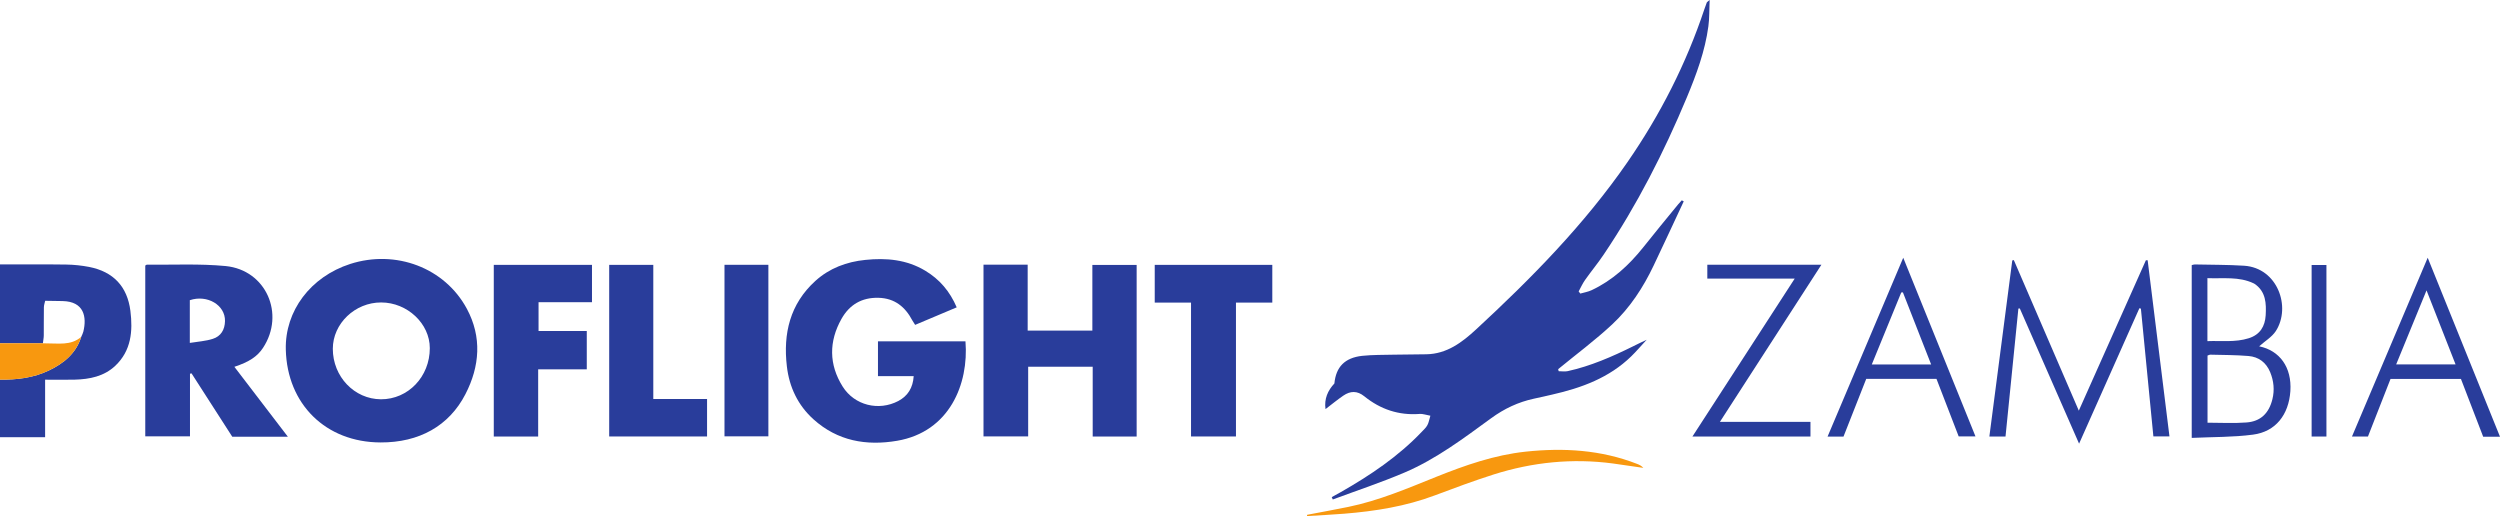
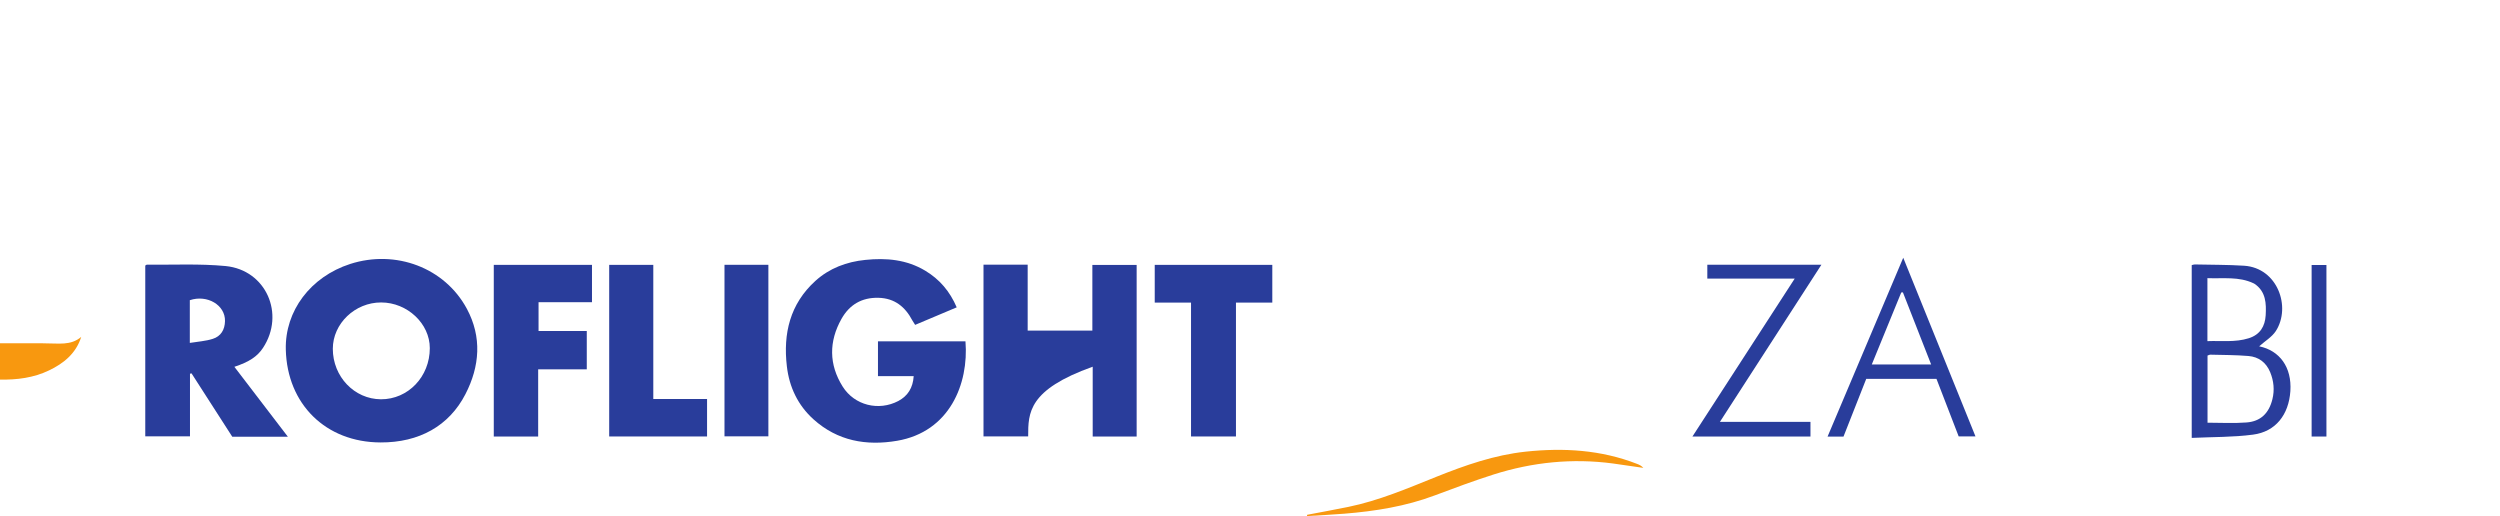
<svg xmlns="http://www.w3.org/2000/svg" width="176pt" height="36.33pt" viewBox="0 0 176 36.33" version="1.1">
  <defs>
    <clipPath id="clip1">
      <path d="M 92 31 L 116 31 L 116 36.328 L 92 36.328 Z M 92 31 " />
    </clipPath>
  </defs>
  <g id="surface1">
-     <path style=" stroke:none;fill-rule:nonzero;fill:rgb(16.281%,23.828%,60.629%);fill-opacity:1;" d="M 0 18.613 C 1.555 18.617 3.109 18.602 4.664 18.625 C 5.203 18.633 5.75 18.691 6.281 18.793 C 7.977 19.129 8.961 20.164 9.18 21.883 C 9.359 23.309 9.242 24.688 8.113 25.754 C 7.324 26.496 6.316 26.699 5.27 26.727 C 4.594 26.746 3.922 26.73 3.176 26.73 C 3.176 28.074 3.176 29.383 3.176 30.777 C 2.07 30.777 1.035 30.777 0 30.777 C 0 29.426 0 28.074 0 26.723 C 1.195 26.746 2.371 26.598 3.457 26.074 C 4.492 25.578 5.355 24.875 5.719 23.715 C 5.77 23.594 5.836 23.473 5.867 23.348 C 6.121 22.309 5.918 21.227 4.41 21.195 C 4 21.188 3.59 21.184 3.18 21.176 C 3.148 21.328 3.09 21.484 3.09 21.637 C 3.078 22.297 3.09 22.957 3.082 23.613 C 3.082 23.781 3.043 23.949 3.02 24.168 C 1.984 24.168 0.992 24.168 0 24.168 C 0 22.316 0 20.465 0 18.613 " />
    <path style=" stroke:none;fill-rule:nonzero;fill:rgb(97.014%,59.41%,6.116%);fill-opacity:1;" d="M 3.02 24.168 C 3.02 24.168 0.992 24.168 0 24.168 C 0 25.02 0 25.871 0 26.723 C 1.195 26.746 2.371 26.598 3.457 26.074 C 4.492 25.578 5.355 24.875 5.719 23.715 C 4.984 24.348 4.109 24.164 3.18 24.172 L 3.02 24.168 " />
-     <path style=" stroke:none;fill-rule:nonzero;fill:rgb(16.281%,23.828%,60.629%);fill-opacity:1;" d="M 118.535 14.176 C 117.828 15.684 117.133 17.195 116.414 18.699 C 115.684 20.234 114.754 21.66 113.516 22.82 C 112.309 23.949 110.973 24.938 109.695 25.988 C 109.707 26.035 109.719 26.086 109.73 26.133 C 109.941 26.133 110.16 26.172 110.363 26.129 C 111.98 25.773 113.488 25.113 114.965 24.383 C 115.246 24.238 115.535 24.105 115.926 23.918 C 115.512 24.363 115.191 24.746 114.836 25.09 C 113.285 26.598 111.34 27.309 109.281 27.777 C 108.852 27.875 108.426 27.977 107.992 28.066 C 106.887 28.305 105.906 28.766 104.98 29.441 C 103.035 30.859 101.102 32.32 98.871 33.27 C 97.219 33.973 95.512 34.539 93.828 35.164 C 93.801 35.109 93.777 35.051 93.754 34.996 C 93.965 34.879 94.18 34.766 94.391 34.645 C 96.465 33.461 98.434 32.141 100.094 30.398 C 100.234 30.25 100.395 30.105 100.488 29.93 C 100.586 29.754 100.613 29.543 100.699 29.266 C 100.383 29.211 100.156 29.121 99.941 29.141 C 98.473 29.254 97.18 28.816 96.051 27.902 C 95.543 27.492 95.062 27.516 94.566 27.855 C 94.145 28.145 93.75 28.469 93.316 28.801 C 93.215 28.082 93.473 27.496 93.941 26.996 C 94.051 25.832 94.672 25.188 95.895 25.051 C 96.637 24.973 97.387 24.988 98.137 24.969 C 98.898 24.953 99.66 24.957 100.426 24.941 C 101.855 24.914 102.926 24.105 103.895 23.211 C 107.809 19.598 111.535 15.809 114.574 11.414 C 116.883 8.074 118.711 4.484 119.996 0.625 C 120.047 0.473 120.105 0.32 120.16 0.172 C 120.172 0.148 120.203 0.133 120.359 -0.004 C 120.328 0.695 120.348 1.281 120.27 1.852 C 120.035 3.602 119.426 5.242 118.754 6.855 C 117.145 10.711 115.254 14.422 112.918 17.895 C 112.504 18.516 112.023 19.094 111.59 19.707 C 111.414 19.957 111.285 20.246 111.137 20.516 C 111.176 20.566 111.215 20.617 111.254 20.668 C 111.52 20.59 111.801 20.547 112.047 20.43 C 113.516 19.742 114.672 18.676 115.676 17.422 C 116.488 16.398 117.32 15.391 118.148 14.379 C 118.227 14.285 118.316 14.195 118.398 14.102 C 118.445 14.129 118.488 14.152 118.535 14.176 " />
    <path style=" stroke:none;fill-rule:nonzero;fill:rgb(16.281%,23.828%,60.629%);fill-opacity:1;" d="M 23.43 24.555 C 23.43 26.512 24.945 28.102 26.82 28.109 C 28.73 28.117 30.262 26.516 30.258 24.508 C 30.258 22.781 28.676 21.297 26.84 21.293 C 24.992 21.285 23.43 22.781 23.43 24.555 Z M 26.789 31.148 C 22.941 31.137 20.215 28.461 20.121 24.613 C 20.051 21.891 21.863 19.484 24.656 18.582 C 27.852 17.555 31.312 18.836 32.871 21.746 C 33.934 23.727 33.781 25.785 32.766 27.75 C 31.609 29.996 29.496 31.16 26.789 31.148 " />
    <path style=" stroke:none;fill-rule:nonzero;fill:rgb(16.281%,23.828%,60.629%);fill-opacity:1;" d="M 67.352 21.637 C 66.363 22.051 65.406 22.457 64.426 22.871 C 64.352 22.758 64.289 22.664 64.234 22.566 C 63.727 21.605 62.992 20.996 61.848 20.965 C 60.664 20.934 59.797 21.457 59.238 22.453 C 58.348 24.039 58.348 25.66 59.324 27.215 C 60.156 28.539 61.859 28.957 63.242 28.23 C 63.914 27.871 64.27 27.301 64.324 26.48 C 63.48 26.48 62.668 26.48 61.809 26.48 C 61.809 25.645 61.809 24.859 61.809 24.031 C 63.859 24.031 65.914 24.031 67.969 24.031 C 68.211 27.043 66.84 30.402 63.156 31.031 C 60.984 31.402 58.961 31.043 57.273 29.523 C 56.172 28.531 55.562 27.25 55.395 25.785 C 55.125 23.477 55.617 21.398 57.402 19.777 C 58.395 18.879 59.602 18.43 60.918 18.297 C 62.387 18.145 63.824 18.27 65.133 19.055 C 66.145 19.66 66.871 20.512 67.352 21.637 " />
-     <path style=" stroke:none;fill-rule:nonzero;fill:rgb(16.281%,23.828%,60.629%);fill-opacity:1;" d="M 69.238 18.633 C 70.285 18.633 71.281 18.633 72.348 18.633 C 72.348 20.18 72.348 21.711 72.348 23.273 C 73.895 23.273 75.367 23.273 76.902 23.273 C 76.902 21.73 76.902 20.211 76.902 18.652 C 77.969 18.652 78.969 18.652 80.02 18.652 C 80.02 22.668 80.02 26.68 80.02 30.73 C 79.004 30.73 78 30.73 76.926 30.73 C 76.926 29.098 76.926 27.477 76.926 25.816 C 75.387 25.816 73.914 25.816 72.383 25.816 C 72.383 27.441 72.383 29.062 72.383 30.723 C 71.309 30.723 70.293 30.723 69.238 30.723 C 69.238 26.699 69.238 22.688 69.238 18.633 " />
+     <path style=" stroke:none;fill-rule:nonzero;fill:rgb(16.281%,23.828%,60.629%);fill-opacity:1;" d="M 69.238 18.633 C 70.285 18.633 71.281 18.633 72.348 18.633 C 72.348 20.18 72.348 21.711 72.348 23.273 C 73.895 23.273 75.367 23.273 76.902 23.273 C 76.902 21.73 76.902 20.211 76.902 18.652 C 77.969 18.652 78.969 18.652 80.02 18.652 C 80.02 22.668 80.02 26.68 80.02 30.73 C 79.004 30.73 78 30.73 76.926 30.73 C 76.926 29.098 76.926 27.477 76.926 25.816 C 72.383 27.441 72.383 29.062 72.383 30.723 C 71.309 30.723 70.293 30.723 69.238 30.723 C 69.238 26.699 69.238 22.688 69.238 18.633 " />
    <path style=" stroke:none;fill-rule:nonzero;fill:rgb(16.281%,23.828%,60.629%);fill-opacity:1;" d="M 13.363 24.141 C 13.938 24.047 14.48 24.016 14.98 23.855 C 15.551 23.676 15.828 23.211 15.84 22.602 C 15.863 21.477 14.594 20.723 13.363 21.133 C 13.363 22.094 13.363 23.055 13.363 24.141 Z M 20.266 30.746 C 18.902 30.746 17.645 30.746 16.352 30.746 C 15.398 29.262 14.441 27.773 13.484 26.285 C 13.449 26.293 13.41 26.301 13.375 26.309 C 13.375 27.766 13.375 29.219 13.375 30.719 C 12.285 30.719 11.273 30.719 10.227 30.719 C 10.227 26.699 10.227 22.699 10.227 18.695 C 10.27 18.672 10.305 18.633 10.344 18.633 C 12.191 18.652 14.051 18.555 15.887 18.73 C 18.73 19.012 20.09 22.109 18.512 24.496 C 18.113 25.098 17.547 25.477 16.5 25.824 C 17.746 27.457 18.977 29.062 20.266 30.746 " />
    <path style=" stroke:none;fill-rule:nonzero;fill:rgb(16.281%,23.828%,60.629%);fill-opacity:1;" d="M 41.676 18.645 C 41.676 19.535 41.676 20.367 41.676 21.273 C 40.422 21.273 39.188 21.273 37.914 21.273 C 37.914 21.973 37.914 22.598 37.914 23.301 C 39.039 23.301 40.156 23.301 41.309 23.301 C 41.309 24.234 41.309 25.086 41.309 26 C 40.172 26 39.066 26 37.887 26 C 37.887 27.602 37.887 29.148 37.887 30.73 C 36.809 30.73 35.805 30.73 34.762 30.73 C 34.762 26.699 34.762 22.688 34.762 18.645 C 37.066 18.645 39.344 18.645 41.676 18.645 " />
    <path style=" stroke:none;fill-rule:nonzero;fill:rgb(16.281%,23.828%,60.629%);fill-opacity:1;" d="M 83.848 21.305 C 82.965 21.305 82.148 21.305 81.293 21.305 C 81.293 20.395 81.293 19.539 81.293 18.648 C 84.043 18.648 86.781 18.648 89.57 18.648 C 89.57 19.508 89.57 20.375 89.57 21.301 C 88.715 21.301 87.883 21.301 87.012 21.301 C 87.012 24.469 87.012 27.578 87.012 30.727 C 85.949 30.727 84.93 30.727 83.848 30.727 C 83.848 27.594 83.848 24.477 83.848 21.305 " />
    <path style=" stroke:none;fill-rule:nonzero;fill:rgb(16.281%,23.828%,60.629%);fill-opacity:1;" d="M 45.992 28.09 C 47.301 28.09 48.527 28.09 49.777 28.09 C 49.777 28.996 49.777 29.844 49.777 30.727 C 47.48 30.727 45.203 30.727 42.887 30.727 C 42.887 26.691 42.887 22.684 42.887 18.645 C 43.918 18.645 44.922 18.645 45.992 18.645 C 45.992 21.762 45.992 24.875 45.992 28.09 " />
-     <path style=" stroke:none;fill-rule:nonzero;fill:rgb(16.281%,23.828%,60.629%);fill-opacity:1;" d="M 141.773 18.309 C 143.281 21.805 144.789 25.301 146.348 28.91 C 147.953 25.305 149.512 21.812 151.07 18.324 C 151.113 18.324 151.152 18.324 151.195 18.324 C 151.703 22.441 152.215 26.555 152.73 30.723 C 152.352 30.723 152.012 30.723 151.598 30.723 C 151.305 27.73 151.012 24.73 150.719 21.727 C 150.684 21.719 150.648 21.707 150.613 21.699 C 149.215 24.836 147.82 27.977 146.367 31.234 C 144.949 27.996 143.57 24.855 142.195 21.715 C 142.16 21.719 142.129 21.723 142.094 21.723 C 141.793 24.719 141.492 27.711 141.188 30.734 C 140.809 30.734 140.465 30.734 140.051 30.734 C 140.594 26.582 141.129 22.457 141.664 18.336 C 141.699 18.328 141.738 18.316 141.773 18.309 " />
    <path style=" stroke:none;fill-rule:nonzero;fill:rgb(16.281%,23.828%,60.629%);fill-opacity:1;" d="M 51.004 30.719 C 51.004 26.664 51.004 22.664 51.004 18.641 C 52.047 18.641 53.051 18.641 54.094 18.641 C 54.094 22.672 54.094 26.672 54.094 30.719 C 53.074 30.719 52.059 30.719 51.004 30.719 " />
    <path style=" stroke:none;fill-rule:nonzero;fill:rgb(16.281%,23.828%,60.629%);fill-opacity:1;" d="M 155.402 24.016 C 156.402 23.977 157.363 24.113 158.312 23.812 C 159.117 23.559 159.457 22.965 159.504 22.195 C 159.551 21.371 159.523 20.535 158.73 19.988 C 158.703 19.973 158.68 19.957 158.652 19.945 C 157.613 19.453 156.516 19.625 155.402 19.582 C 155.402 21.082 155.402 22.5 155.402 24.016 Z M 155.41 29.758 C 156.348 29.758 157.258 29.812 158.152 29.742 C 159.148 29.668 159.734 29.094 159.977 28.105 C 160.137 27.461 160.074 26.824 159.824 26.211 C 159.543 25.52 159.012 25.121 158.289 25.062 C 157.398 24.988 156.504 24.992 155.609 24.969 C 155.543 24.969 155.477 25.012 155.41 25.031 C 155.41 26.613 155.41 28.176 155.41 29.758 Z M 154.297 30.828 C 154.297 26.691 154.297 22.691 154.297 18.664 C 154.375 18.648 154.441 18.617 154.512 18.617 C 155.668 18.645 156.828 18.633 157.984 18.707 C 160.34 18.859 161.309 21.609 160.219 23.305 C 159.938 23.734 159.441 24.023 159.047 24.379 C 159.016 24.344 159.031 24.379 159.055 24.383 C 160.477 24.676 161.355 25.844 161.242 27.535 C 161.129 29.195 160.207 30.391 158.613 30.598 C 157.211 30.785 155.777 30.758 154.297 30.828 " />
    <path style=" stroke:none;fill-rule:nonzero;fill:rgb(16.281%,23.828%,60.629%);fill-opacity:1;" d="M 128.227 18.637 C 125.84 22.336 123.484 25.977 121.082 29.699 C 123.242 29.699 125.324 29.699 127.457 29.699 C 127.457 30.074 127.457 30.383 127.457 30.73 C 124.707 30.73 121.973 30.73 119.148 30.73 C 121.551 27.023 123.914 23.367 126.348 19.613 C 124.227 19.613 122.227 19.613 120.195 19.613 C 120.195 19.258 120.195 18.961 120.195 18.637 C 122.867 18.637 125.5 18.637 128.227 18.637 " />
-     <path style=" stroke:none;fill-rule:nonzero;fill:rgb(16.281%,23.828%,60.629%);fill-opacity:1;" d="M 168.691 25.652 C 170.125 25.652 171.465 25.652 172.871 25.652 C 172.191 23.922 171.539 22.25 170.828 20.441 C 170.09 22.25 169.402 23.926 168.691 25.652 Z M 176 30.746 C 175.555 30.746 175.207 30.746 174.816 30.746 C 174.297 29.391 173.773 28.043 173.25 26.676 C 171.598 26.676 169.973 26.676 168.293 26.676 C 167.77 28.016 167.242 29.367 166.703 30.734 C 166.352 30.734 166.008 30.734 165.578 30.734 C 167.352 26.551 169.102 22.414 170.91 18.145 C 172.633 22.406 174.305 26.543 176 30.746 " />
    <path style=" stroke:none;fill-rule:nonzero;fill:rgb(16.281%,23.828%,60.629%);fill-opacity:1;" d="M 135.953 25.66 C 135.273 23.93 134.621 22.254 133.965 20.582 C 133.926 20.582 133.887 20.586 133.848 20.59 C 133.164 22.262 132.48 23.938 131.773 25.66 C 133.191 25.66 134.531 25.66 135.953 25.66 Z M 136.328 26.672 C 134.672 26.672 133.062 26.672 131.383 26.672 C 130.855 28.008 130.32 29.367 129.781 30.738 C 129.422 30.738 129.09 30.738 128.66 30.738 C 130.43 26.555 132.18 22.422 133.988 18.145 C 135.711 22.402 137.383 26.535 139.074 30.723 C 138.672 30.723 138.316 30.723 137.891 30.723 C 137.379 29.398 136.855 28.035 136.328 26.672 " />
    <g clip-path="url(#clip1)" clip-rule="nonzero">
      <path style=" stroke:none;fill-rule:nonzero;fill:rgb(97.014%,59.41%,6.116%);fill-opacity:1;" d="M 92.02 36.242 C 92.984 36.059 93.949 35.883 94.91 35.688 C 97.066 35.246 99.082 34.387 101.109 33.57 C 103.145 32.754 105.211 32.031 107.402 31.797 C 110.074 31.512 112.711 31.668 115.246 32.656 C 115.406 32.715 115.559 32.793 115.691 32.938 C 114.977 32.836 114.266 32.727 113.551 32.629 C 110.695 32.25 107.895 32.535 105.156 33.402 C 103.758 33.848 102.383 34.359 101.012 34.875 C 98.957 35.648 96.816 35.988 94.645 36.164 C 93.77 36.234 92.891 36.277 92.012 36.332 C 92.016 36.301 92.02 36.273 92.02 36.242 " />
    </g>
    <path style=" stroke:none;fill-rule:nonzero;fill:rgb(16.281%,23.828%,60.629%);fill-opacity:1;" d="M 163.781 30.73 C 163.426 30.73 163.098 30.73 162.738 30.73 C 162.738 26.695 162.738 22.695 162.738 18.656 C 163.074 18.656 163.402 18.656 163.781 18.656 C 163.781 22.656 163.781 26.664 163.781 30.73 " />
  </g>
</svg>